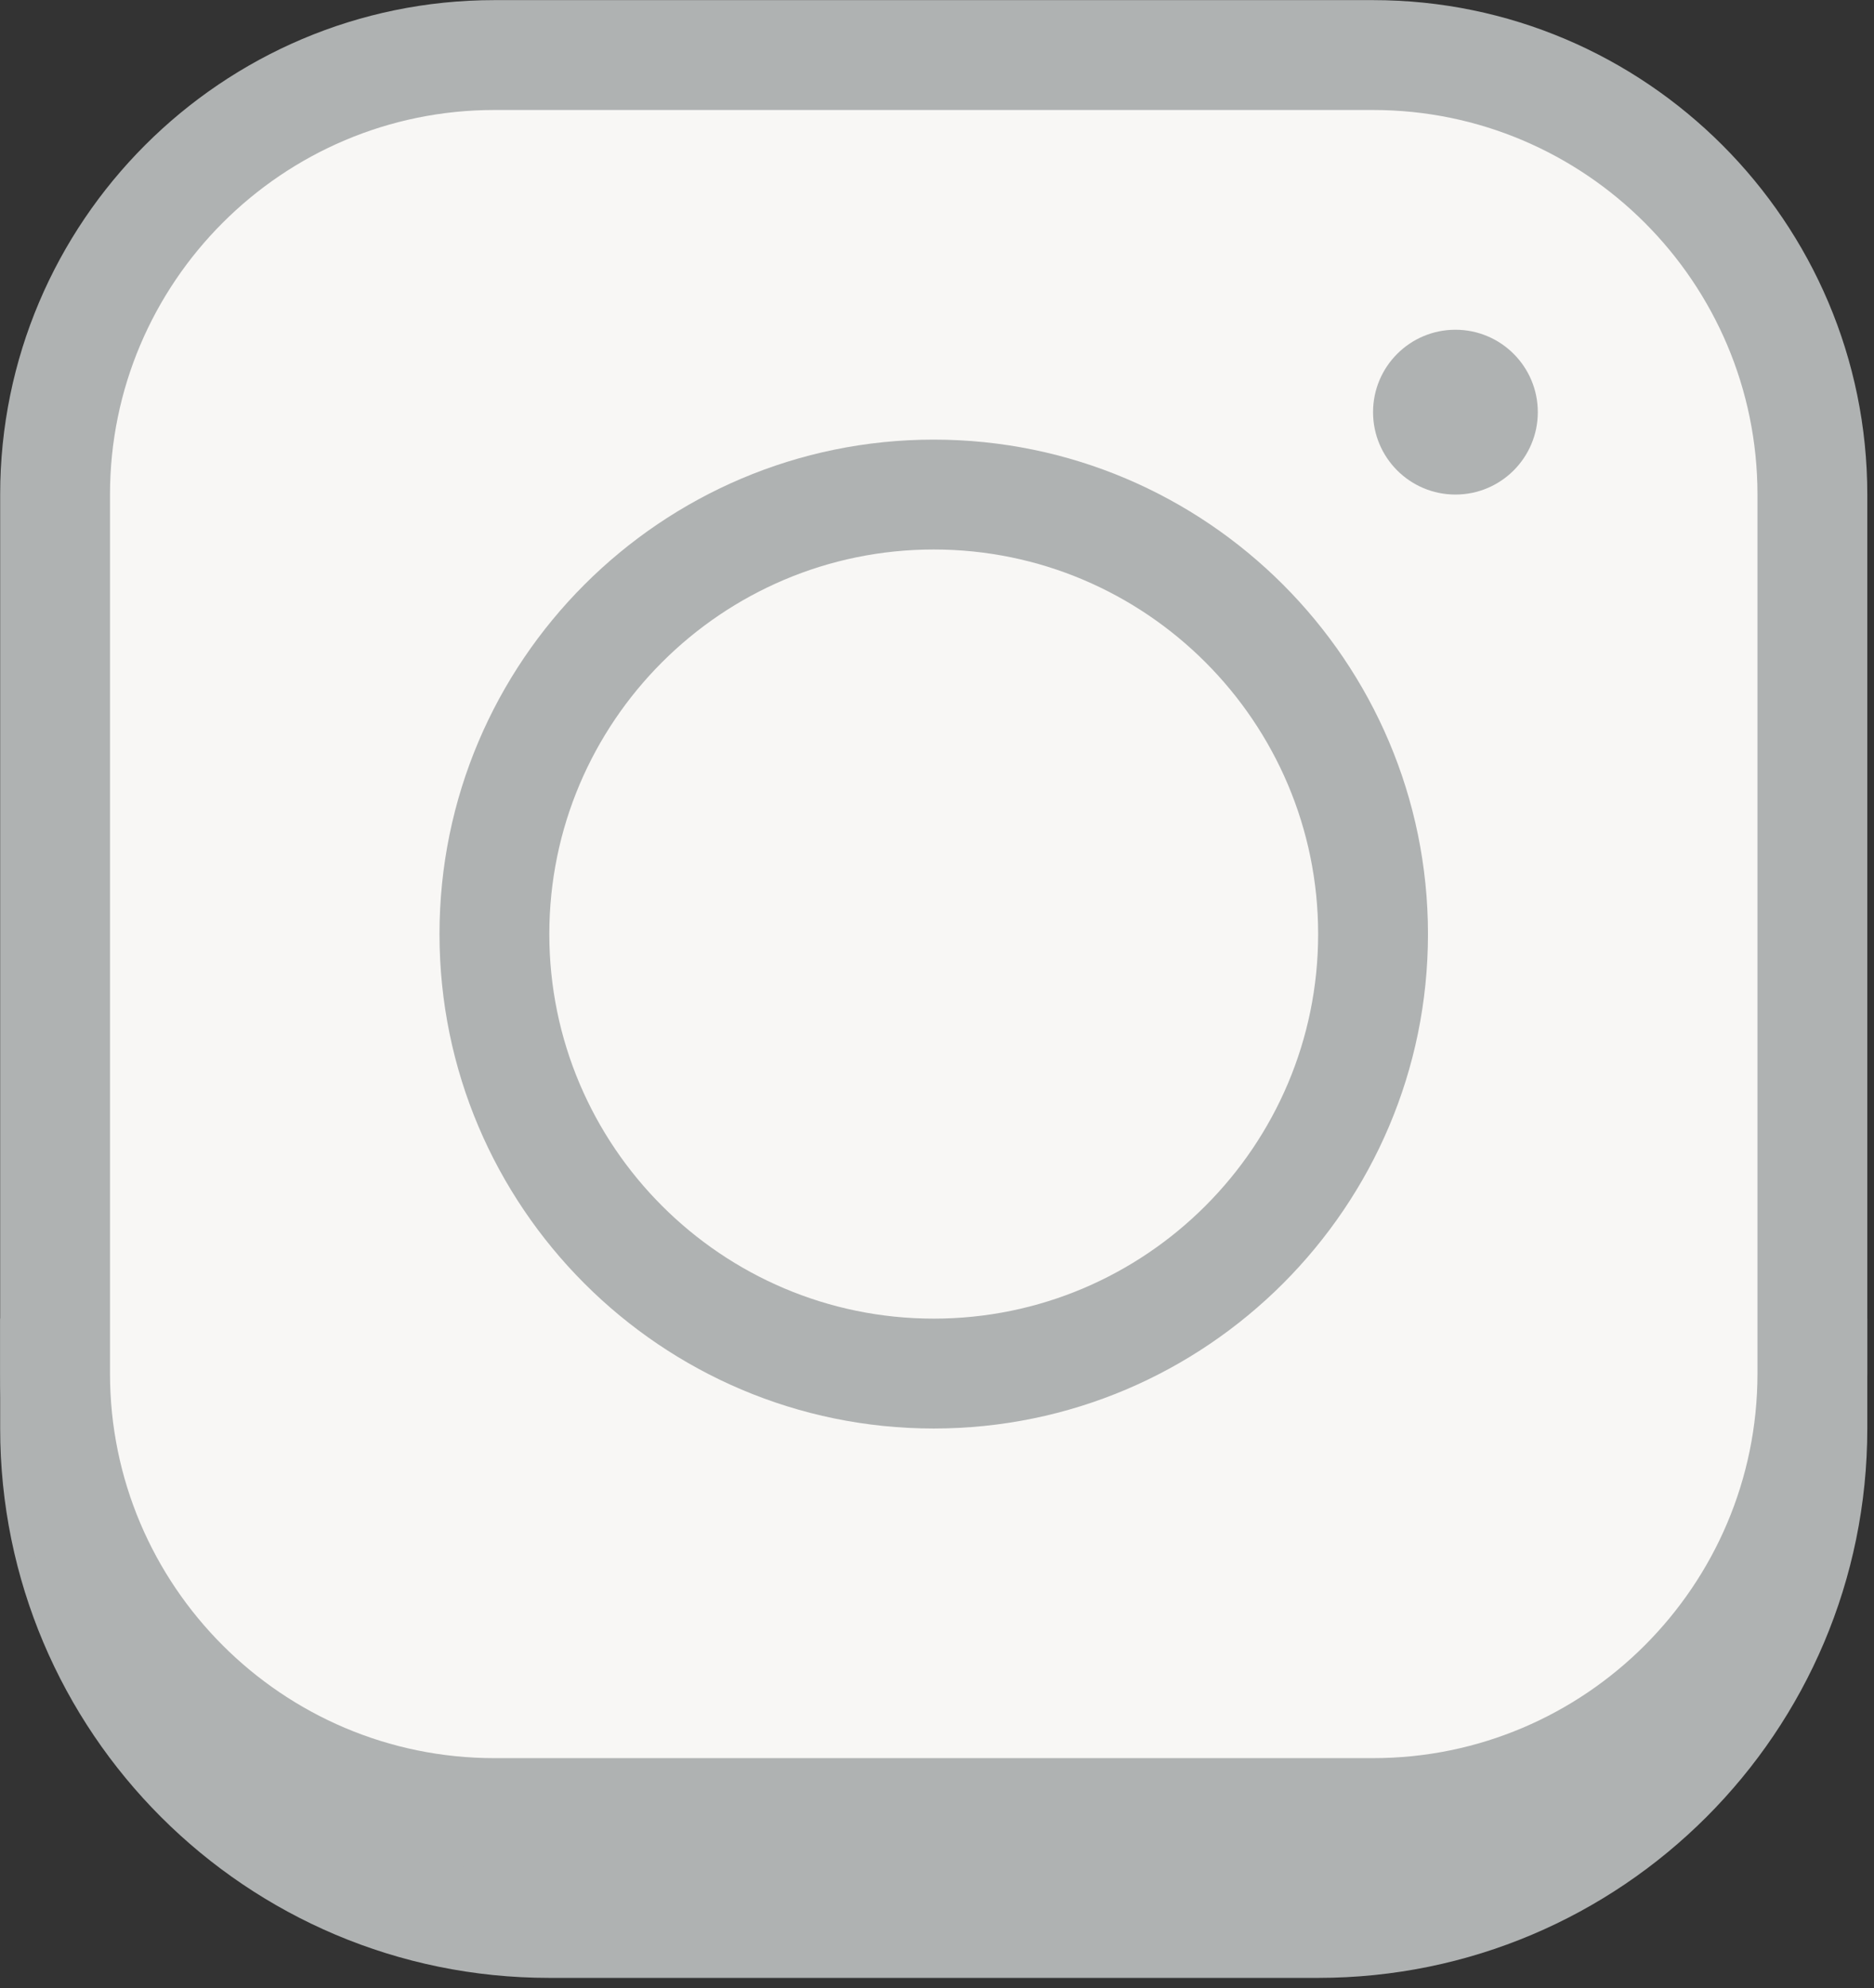
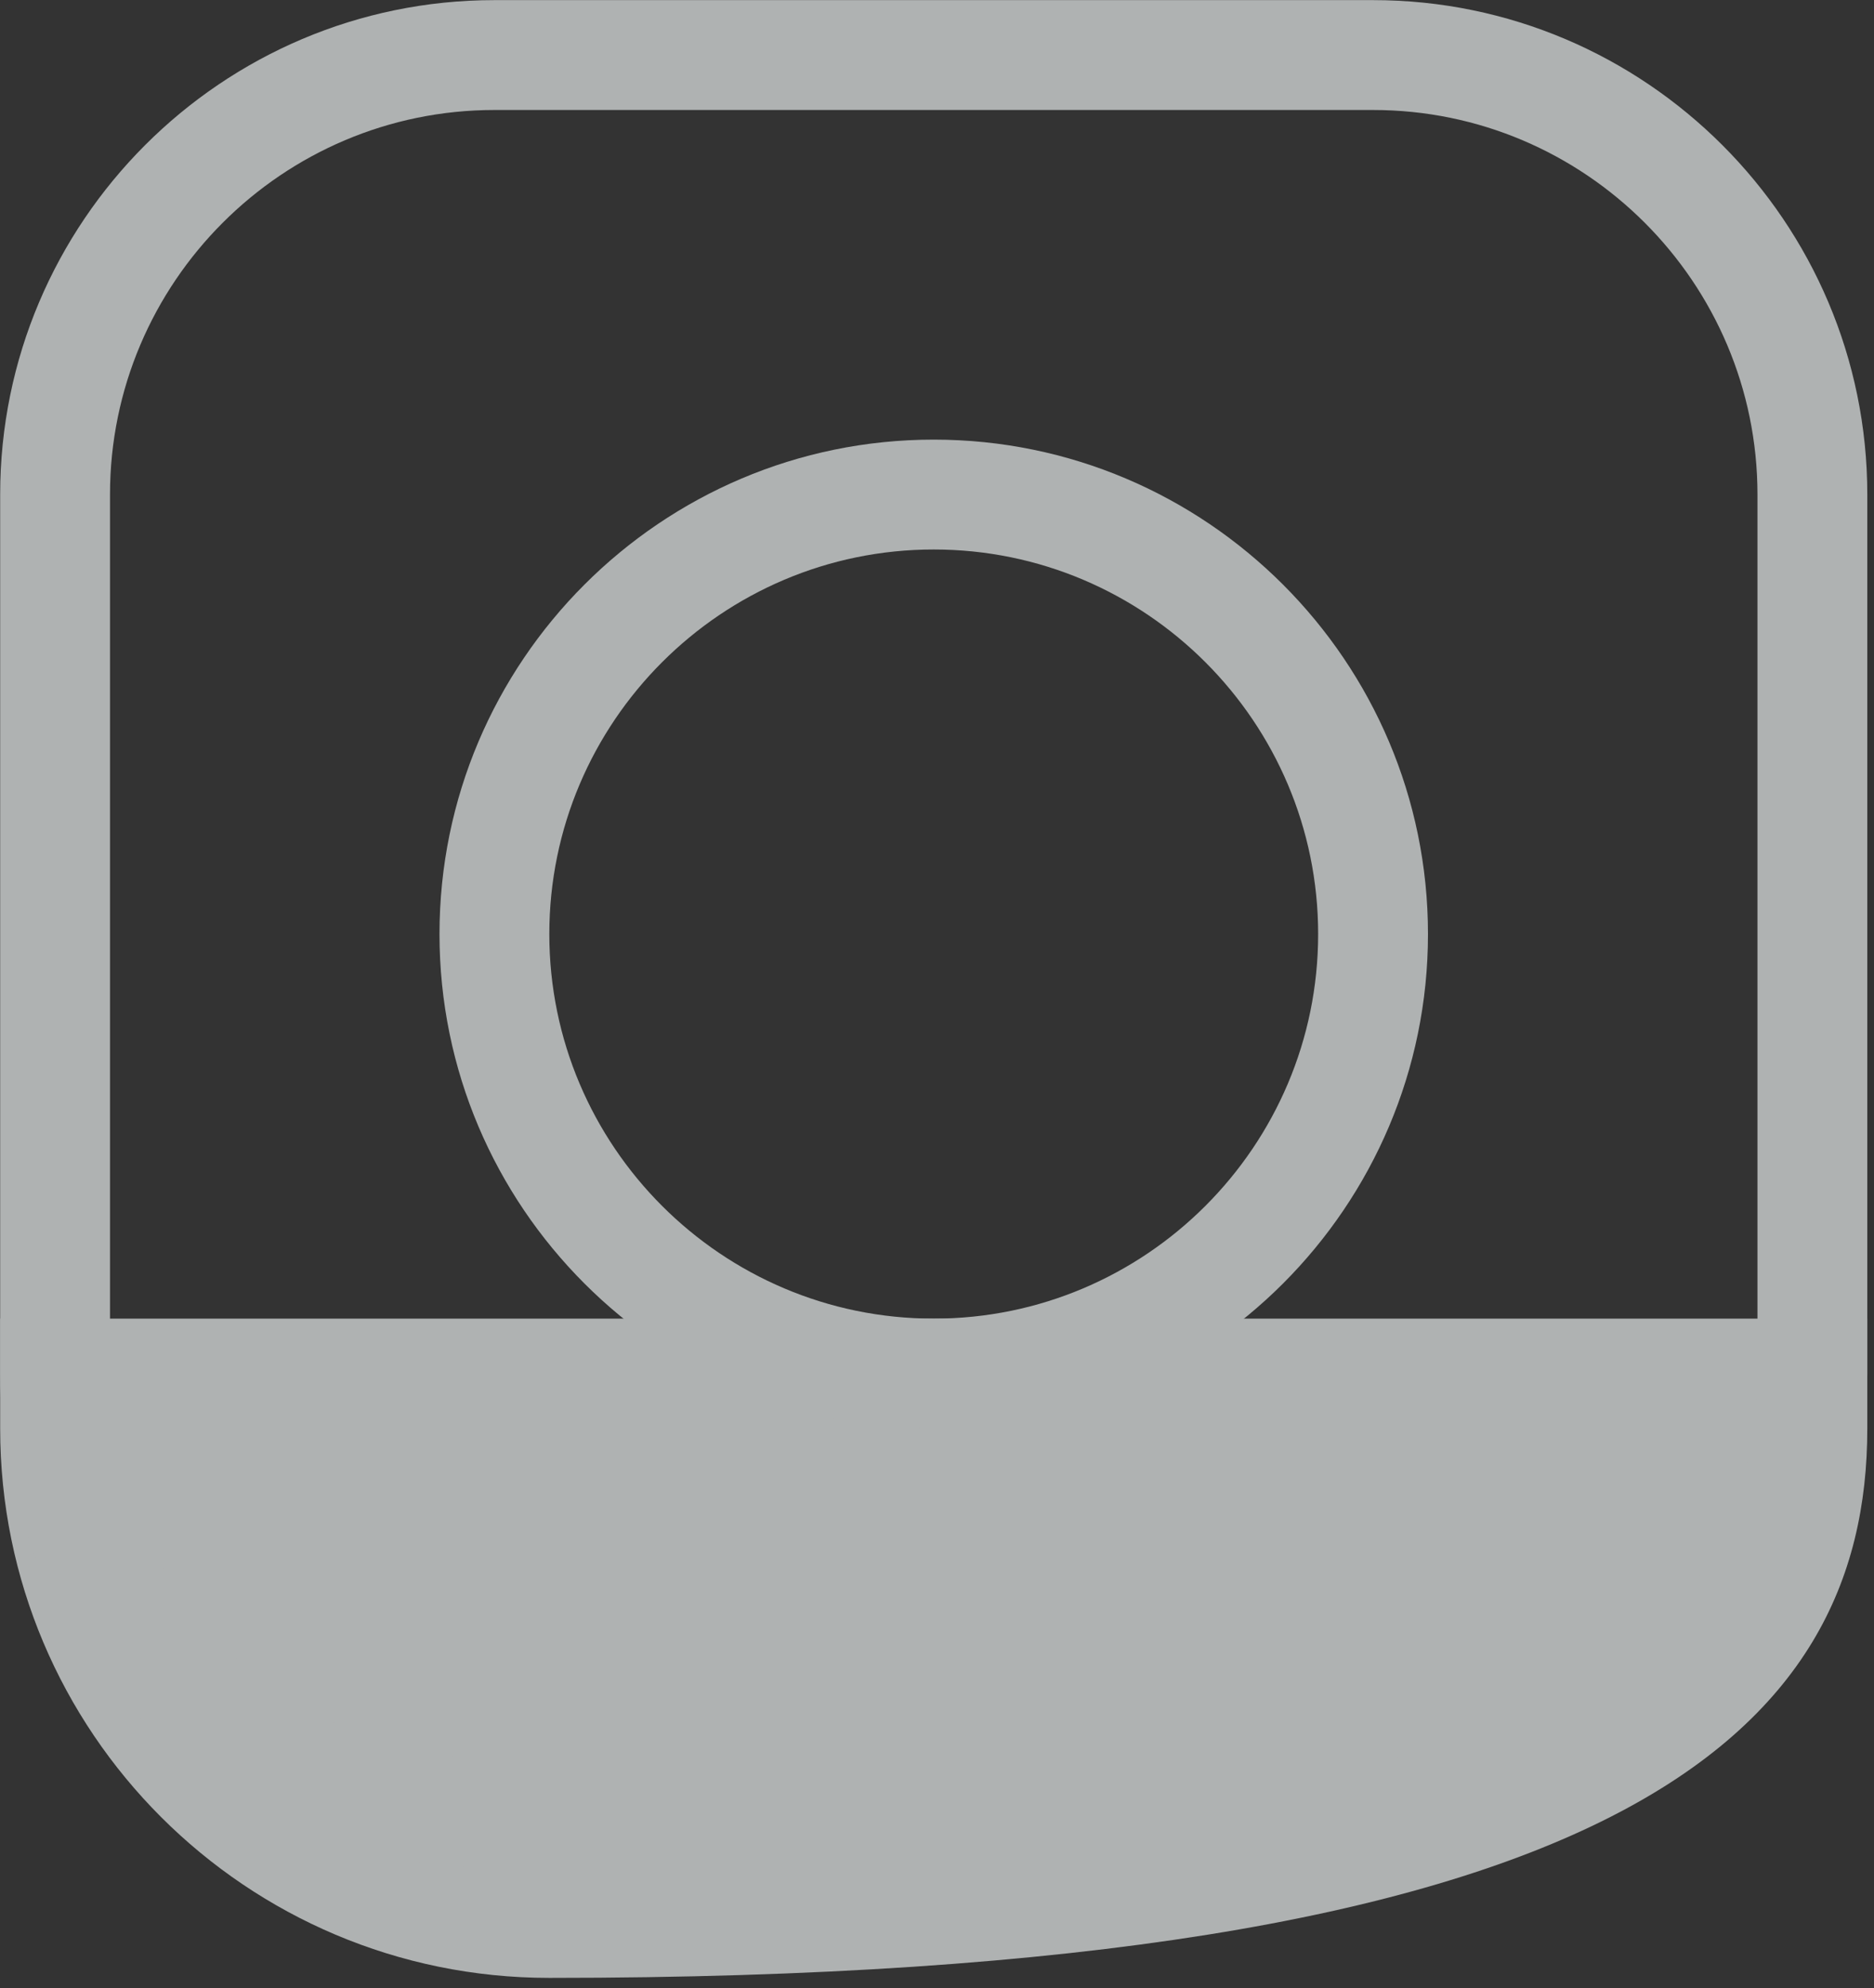
<svg xmlns="http://www.w3.org/2000/svg" width="182px" height="193px" viewBox="0 0 182 193" version="1.1">
  <rect x="0" y="0" width="182" height="193" fill="#333333" stroke="none" />
  <title>bm_icon_9</title>
  <g id="Icons" stroke="none" stroke-width="1" fill="none" fill-rule="evenodd">
    <g id="bm_icon_9" transform="translate(0.016, 0.011)" fill-rule="nonzero">
-       <path d="M53.333,192 L128,192 C157.456,192 181.333,168.123 181.333,138.667 L181.333,128 L0,128 L0,138.667 C0,168.123 23.877,192 53.333,192 Z" id="Path" fill="#AFB2B2" />
-       <path d="M133.333,176 L48,176 C24.437,176 5.333,156.896 5.333,133.333 L5.333,48 C5.333,24.437 24.437,5.333 48,5.333 L133.333,5.333 C156.896,5.333 176,24.437 176,48 L176,133.333 C176,156.896 156.896,176 133.333,176 Z" id="Path" fill="#F8F7F5" />
+       <path d="M53.333,192 C157.456,192 181.333,168.123 181.333,138.667 L181.333,128 L0,128 L0,138.667 C0,168.123 23.877,192 53.333,192 Z" id="Path" fill="#AFB2B2" />
      <path d="M133.333,181.333 L48,181.333 C21.536,181.333 0,159.797 0,133.333 L0,48 C0,21.536 21.536,-1.42108547e-14 48,-1.42108547e-14 L133.333,-1.42108547e-14 C159.797,-1.42108547e-14 181.333,21.536 181.333,48 L181.333,133.333 C181.333,159.797 159.797,181.333 133.333,181.333 Z M48,10.667 C27.413,10.667 10.667,27.413 10.667,48 L10.667,133.333 C10.667,153.92 27.413,170.667 48,170.667 L133.333,170.667 C153.92,170.667 170.667,153.92 170.667,133.333 L170.667,48 C170.667,27.413 153.92,10.667 133.333,10.667 L48,10.667 Z" id="Shape" fill="#AFB2B2" />
      <path d="M90.667,42.667 C64.203,42.667 42.667,64.203 42.667,90.667 C42.667,117.131 64.203,138.667 90.667,138.667 C117.131,138.667 138.667,117.131 138.667,90.667 C138.667,64.203 117.131,42.667 90.667,42.667 Z M90.667,128 C70.08,128 53.333,111.253 53.333,90.667 C53.333,70.08 70.08,53.333 90.667,53.333 C111.253,53.333 128,70.08 128,90.667 C128,111.253 111.253,128 90.667,128 Z" id="Shape" fill="#AFB2B2" />
-       <circle id="Oval" fill="#AFB2B2" cx="141.333" cy="40" r="8" />
    </g>
  </g>
</svg>